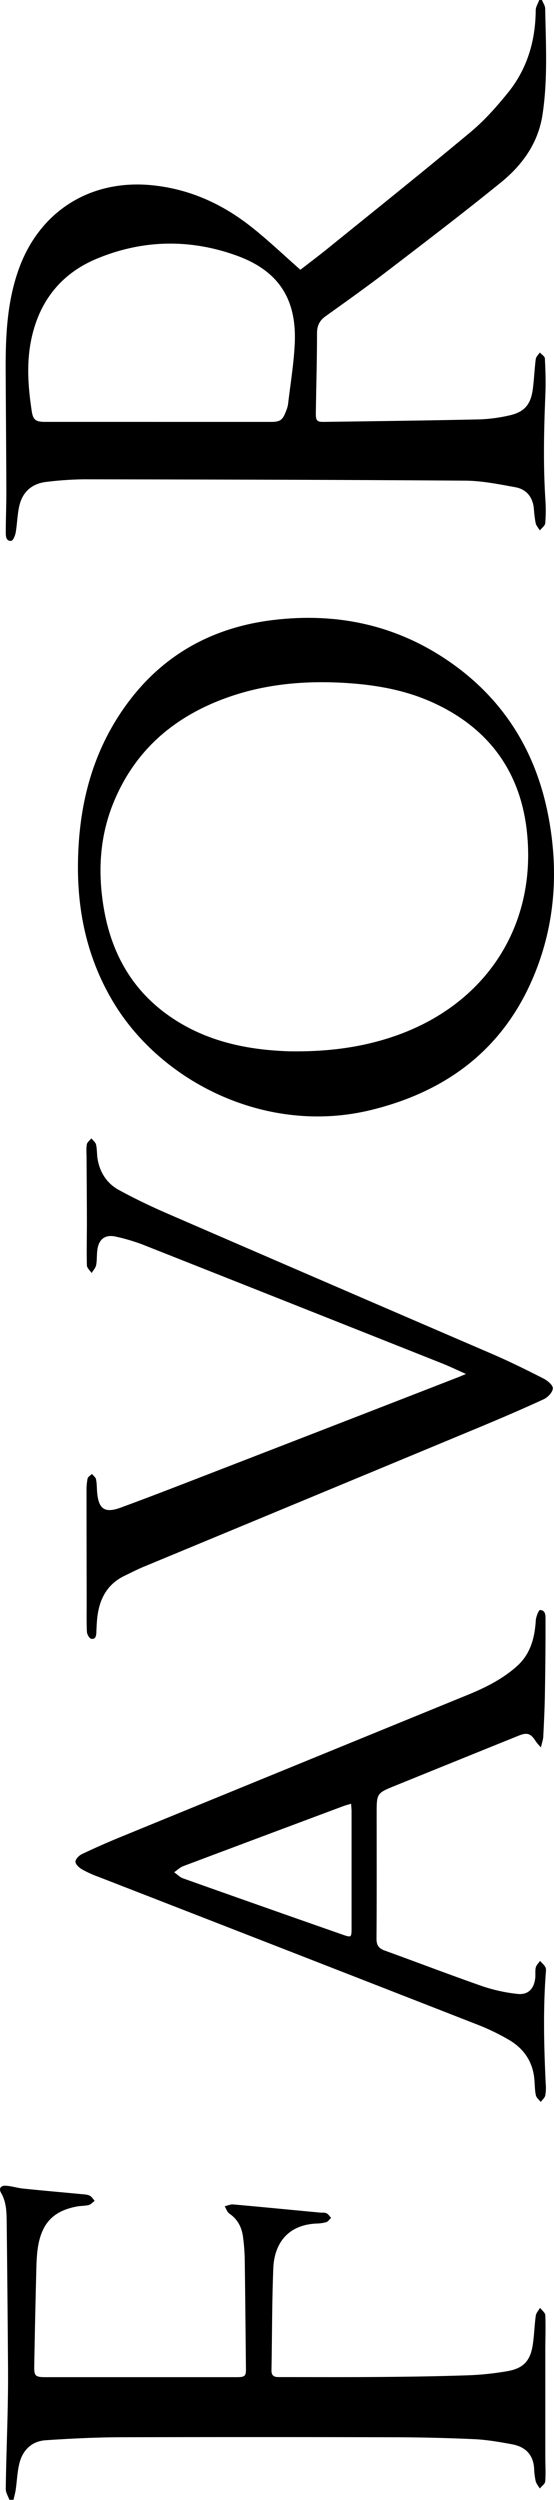
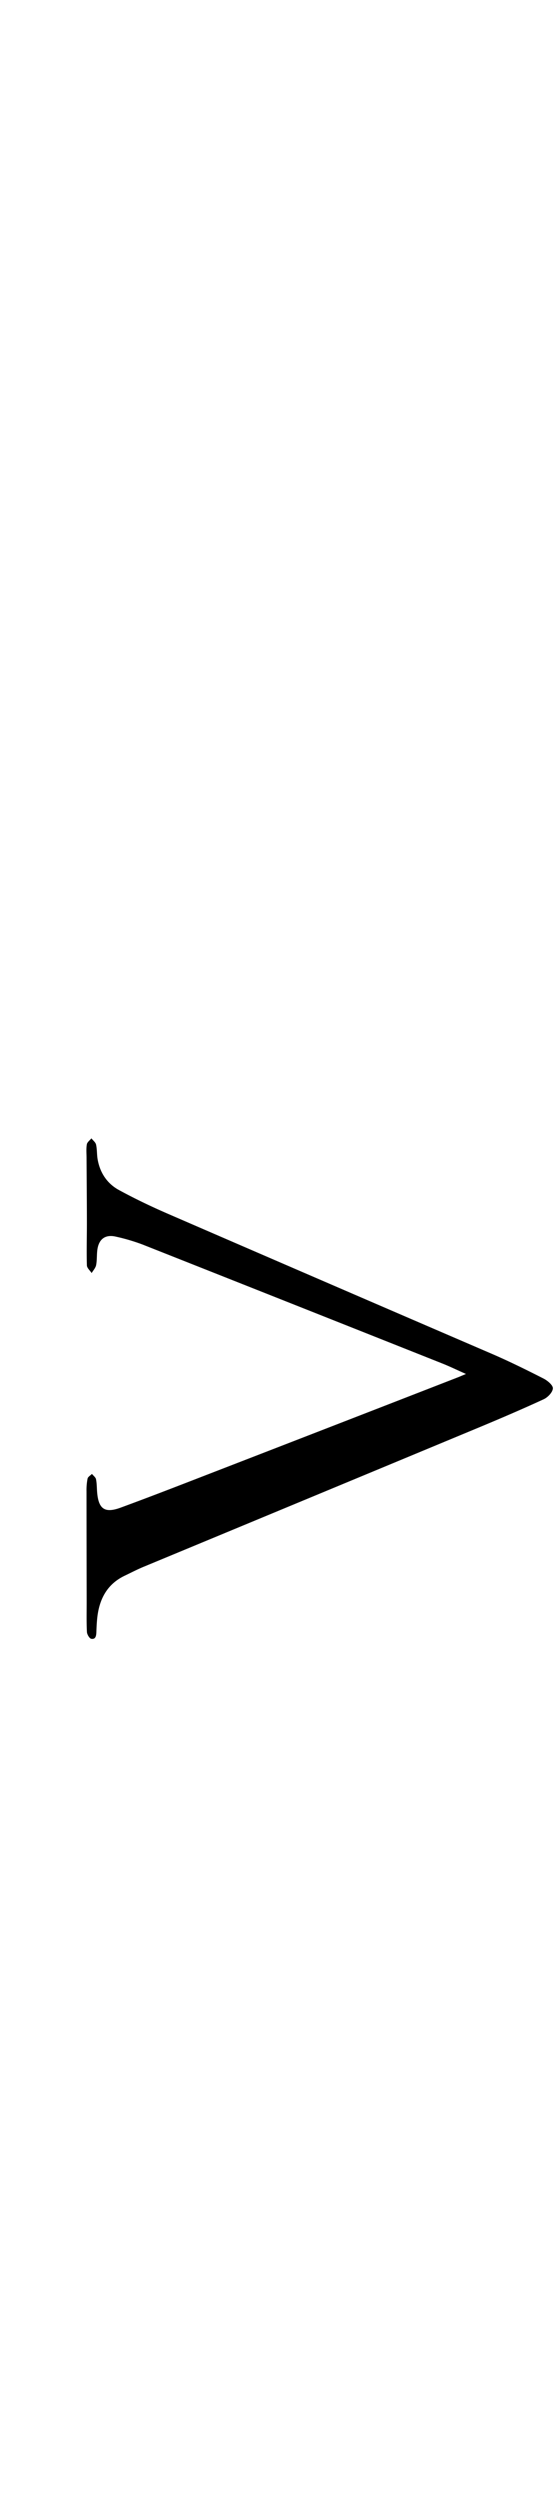
<svg xmlns="http://www.w3.org/2000/svg" viewBox="0 0 409.94 1847">
  <g id="レイヤー_2" data-name="レイヤー 2">
    <g id="レイヤー_1-2" data-name="レイヤー 1">
-       <path d="M401,0c.84,2.11,2.38,4.22,2.42,6.35.47,26.29,2,52.65-2.05,78.79-3.22,20.65-14.89,36.8-30.55,49.52-27.79,22.56-56.29,44.24-84.72,66-14.8,11.33-30,22.12-45.2,33-4.47,3.2-6.32,7-6.32,12.58,0,19.49-.58,39-.87,58.45-.09,6.31.59,7.11,6.67,7,38.13-.53,76.27-1,114.4-1.84A115.85,115.85,0,0,0,376.53,307c11.31-2.43,16.14-7.88,17.71-19.35,1-7.42,1.24-14.93,2.2-22.35.23-1.73,2-3.27,3-4.9,1.31,1.48,3.68,2.89,3.75,4.43.45,8.79.73,17.63.37,26.42-1.07,26-1.67,51.9,0,77.85a114.33,114.33,0,0,1-.11,17.46c-.17,1.87-2.57,3.54-3.95,5.31-1.08-1.77-2.68-3.43-3.12-5.34a89.73,89.73,0,0,1-1.35-10.89c-.86-8.49-5.57-14.19-13.74-15.68-12.23-2.22-24.64-4.75-37-4.84-94.12-.68-188.25-.84-282.38-1A253.62,253.62,0,0,0,34.57,356c-10.74,1.16-17.88,7.24-20.29,17.79-1.47,6.44-1.54,13.19-2.68,19.72-.39,2.24-1.94,5.91-3.26,6.06-3.83.41-4.06-3.35-4.07-6.08,0-10.15.46-20.31.43-30.46-.09-29.28-.35-58.56-.5-87.85-.14-26,.81-51.94,9.86-76.81,15.53-42.68,53.2-66.06,98.49-61.51,27.37,2.74,51.39,13.53,72.74,30.23,12.68,9.92,24.35,21.12,37,32.22,6.42-5,13.7-10.44,20.77-16.16,35.21-28.49,70.61-56.76,105.38-85.78,10.14-8.46,19.1-18.6,27.44-28.9,14.23-17.57,20.34-38.24,20.53-60.79,0-2.55,1.68-5.09,2.58-7.63ZM116.48,311.71q42,0,83.94,0c6.86,0,8.71-1.32,11.13-7.73a22.41,22.41,0,0,0,1.58-5.24c1.78-15.16,4.33-30.3,5-45.51,1.34-32.61-12.24-53.27-43-64.38-34.49-12.46-69.38-11.84-103.32,2.21C45.6,201.89,29.41,222,23.35,249.82c-3.88,17.83-2.61,35.77.09,53.62,1,6.9,3,8.25,10.1,8.26q41.47,0,82.94,0" />
-       <path d="M7,1847c-1-2.73-2.78-5.47-2.74-8.18.24-18.64.94-37.28,1.36-55.92.24-11,.4-22,.32-33q-.37-54.47-1-108.94c-.08-7.12-.34-14.27-4.13-20.81-1.88-3.26-.3-5.58,3.66-5.31,4.28.29,8.48,1.68,12.76,2.12,14.23,1.46,28.48,2.69,42.73,4.06,2.14.2,4.44.25,6.33,1.11,1.53.7,2.54,2.53,3.78,3.86-1.45,1.07-2.76,2.67-4.38,3.09-2.87.74-6,.56-8.9,1.12-17.13,3.27-25.8,12.09-28.7,29.9-1,6.37-1.12,12.92-1.28,19.39q-.87,34.21-1.47,68.42c-.14,7.49.77,8.35,8.27,8.36q70.74,0,141.47,0c6.2,0,7-.8,6.91-6.34-.29-27-.51-54-.9-81a149,149,0,0,0-1.22-15.92c-.89-7.22-3.84-13.29-10.15-17.57-1.63-1.11-2.34-3.59-3.46-5.43,2.1-.48,4.26-1.53,6.31-1.35,21.37,1.89,42.71,4,64.06,6,1.66.16,3.52-.16,4.93.5s2.32,2.24,3.45,3.42c-1.2,1.11-2.24,2.76-3.65,3.2a29.93,29.93,0,0,1-7.41,1c-23.27,1.23-31.11,17.38-31.72,33-1,25.12-.87,50.29-1.35,75.43-.08,4.21,2.15,5.06,5.62,5,24.66,0,49.33.12,74-.08,22-.17,44-.49,65.93-1.24a215,215,0,0,0,28.76-3c12.3-2.09,17.4-7.8,19.14-20.24,1-6.91,1.16-13.93,2.14-20.85.28-2,2.06-3.84,3.16-5.76,1.35,1.83,3.8,3.61,3.88,5.49.36,8.81,0,17.64,0,26.46q0,38.92,0,77.86c0,6.16.41,12.34-.06,18.45-.14,1.84-2.61,3.5-4,5.24-1.06-1.8-2.57-3.49-3.06-5.43a51.63,51.63,0,0,1-1.16-9.39c-.65-10.42-6.7-16.09-16.4-17.87-9.3-1.71-18.72-3.36-28.14-3.78q-30.69-1.38-61.43-1.41-100.23-.24-200.46,0c-18.29.07-36.6,1-54.85,2.2-10.88.74-17.54,7.66-19.86,18.16-1.33,6-1.57,12.17-2.43,18.25-.37,2.56-1.1,5.07-1.67,7.6H7" />
-       <path d="M57.67,639.65c.24-39.92,8.58-77.71,30.67-111.52,26.88-41.16,65.31-64.23,113.89-70.07,48-5.78,92.52,4,132.22,32.11,39.12,27.7,62.36,66,71.31,112.75,7.31,38.18,5.38,76.1-8.57,112.6-21.77,57-64.21,90.29-122.68,104.58C197.84,838.83,119.56,800,83.79,740.31c-18.59-31-26.3-64.79-26.12-100.66M214.13,776.72c25.72.42,49.75-2.29,73.17-9.67,69.95-22,110.24-80.92,102.6-152.48-4.75-44.52-28.39-76.73-69.4-95.42-20.39-9.29-42.11-13.16-64.39-14.55-29.55-1.85-58.58.52-86.68,10.3-39,13.58-68.44,37.91-84.8,76.54-11.13,26.27-12.49,53.64-7.51,81.36C83,705.3,98.37,732.17,126,751.16c26.89,18.52,57.46,24.6,88.18,25.56" />
-       <path d="M400.27,1291a45.24,45.24,0,0,1-3.71-4.31c-3.68-5.93-6.35-7-12.85-4.33q-45.58,18.39-91.13,36.87c-13.88,5.62-13.87,5.64-13.87,20.74,0,30.83.11,61.67-.11,92.49,0,4.93,1.86,7.11,6.2,8.68,24.24,8.76,48.32,18,72.66,26.47a122.29,122.29,0,0,0,25.22,5.49c7.86,1,12.4-3.52,13.36-11.51.31-2.64-.18-5.41.42-8,.41-1.76,2.05-3.24,3.15-4.85,1.37,1.56,3.12,2.94,4,4.74.66,1.36.33,3.28.21,4.93-2,27.11-1.27,54.23,0,81.34a31.75,31.75,0,0,1-.35,8.45c-.41,1.75-2.19,3.19-3.36,4.76-1.25-1.64-3.22-3.14-3.6-5-.81-3.88-.75-7.94-1.12-11.91-1.19-13-7.87-22.58-18.82-29a164,164,0,0,0-22.88-11.07q-140.6-54.9-281.31-109.53a79.81,79.81,0,0,1-11.77-5.39c-2.09-1.23-4.76-3.67-4.77-5.57s2.61-4.62,4.71-5.62q14.41-6.85,29.2-12.89,128.4-52.55,256.84-105c12.82-5.25,25.16-11.46,35.67-20.76,10.23-9,13.41-21,14.2-34,.17-2.77,2.17-7.78,3.15-7.74,4.5.19,4,4.7,4.05,7.67.05,18.48-.15,37-.47,55.45-.18,10.16-.68,20.31-1.19,30.45-.11,2.17-.91,4.3-1.7,7.88m-140.48,41.69c-2.48.75-4.06,1.13-5.57,1.69q-59.37,22.15-118.69,44.44c-2.45.92-4.47,3-6.69,4.5,2.21,1.54,4.2,3.66,6.65,4.53q59,20.94,118.11,41.59c6.28,2.2,6.51,2,6.51-4.48q0-43.24,0-86.48c0-1.62-.18-3.25-.32-5.79" />
      <path d="M344.81,1015.11c-6.61-2.94-12.08-5.59-17.72-7.83q-110.8-44-221.69-87.84a143.52,143.52,0,0,0-19.59-5.78c-7.76-1.84-12.62,1.64-13.75,9.56-.54,3.77-.2,7.7-.92,11.42-.41,2.11-2.18,4-3.33,5.91-1.23-1.89-3.46-3.74-3.51-5.66-.3-10.32,0-20.65,0-31,0-16.14-.17-32.28-.25-48.42,0-3.33-.35-6.72.21-10,.27-1.62,2.2-3,3.38-4.45,1.2,1.54,3.07,2.92,3.45,4.64.79,3.54.53,7.3,1.16,10.89C74,866.53,79.32,874.47,88,879.2c11.8,6.42,24,12.25,36.31,17.59q119.73,51.84,239.6,103.42c13,5.61,25.67,11.86,38.26,18.27,3,1.52,7.13,5,6.94,7.34-.24,2.91-3.83,6.63-6.88,8-16,7.37-32.22,14.3-48.49,21.07q-123.49,51.3-247,102.48c-4.91,2-9.66,4.49-14.46,6.78-12.85,6.13-18.65,17-20.25,30.56-.42,3.63-.59,7.3-.71,11-.09,2.7-.47,5.62-3.76,5.07-1.37-.23-3.15-3.25-3.24-5.07-.38-7.48-.18-15-.19-22.48q-.08-40.71-.11-81.41a44.09,44.09,0,0,1,.78-9.41c.29-1.33,2.11-2.33,3.24-3.47,1,1.3,2.72,2.47,3,3.94.65,3.06.56,6.28.82,9.43,1,12.51,5.56,15.9,17.38,11.56,24.35-8.93,48.51-18.38,72.71-27.73q87.93-34,175.83-68.15c2-.75,3.88-1.59,7-2.88" />
    </g>
  </g>
</svg>